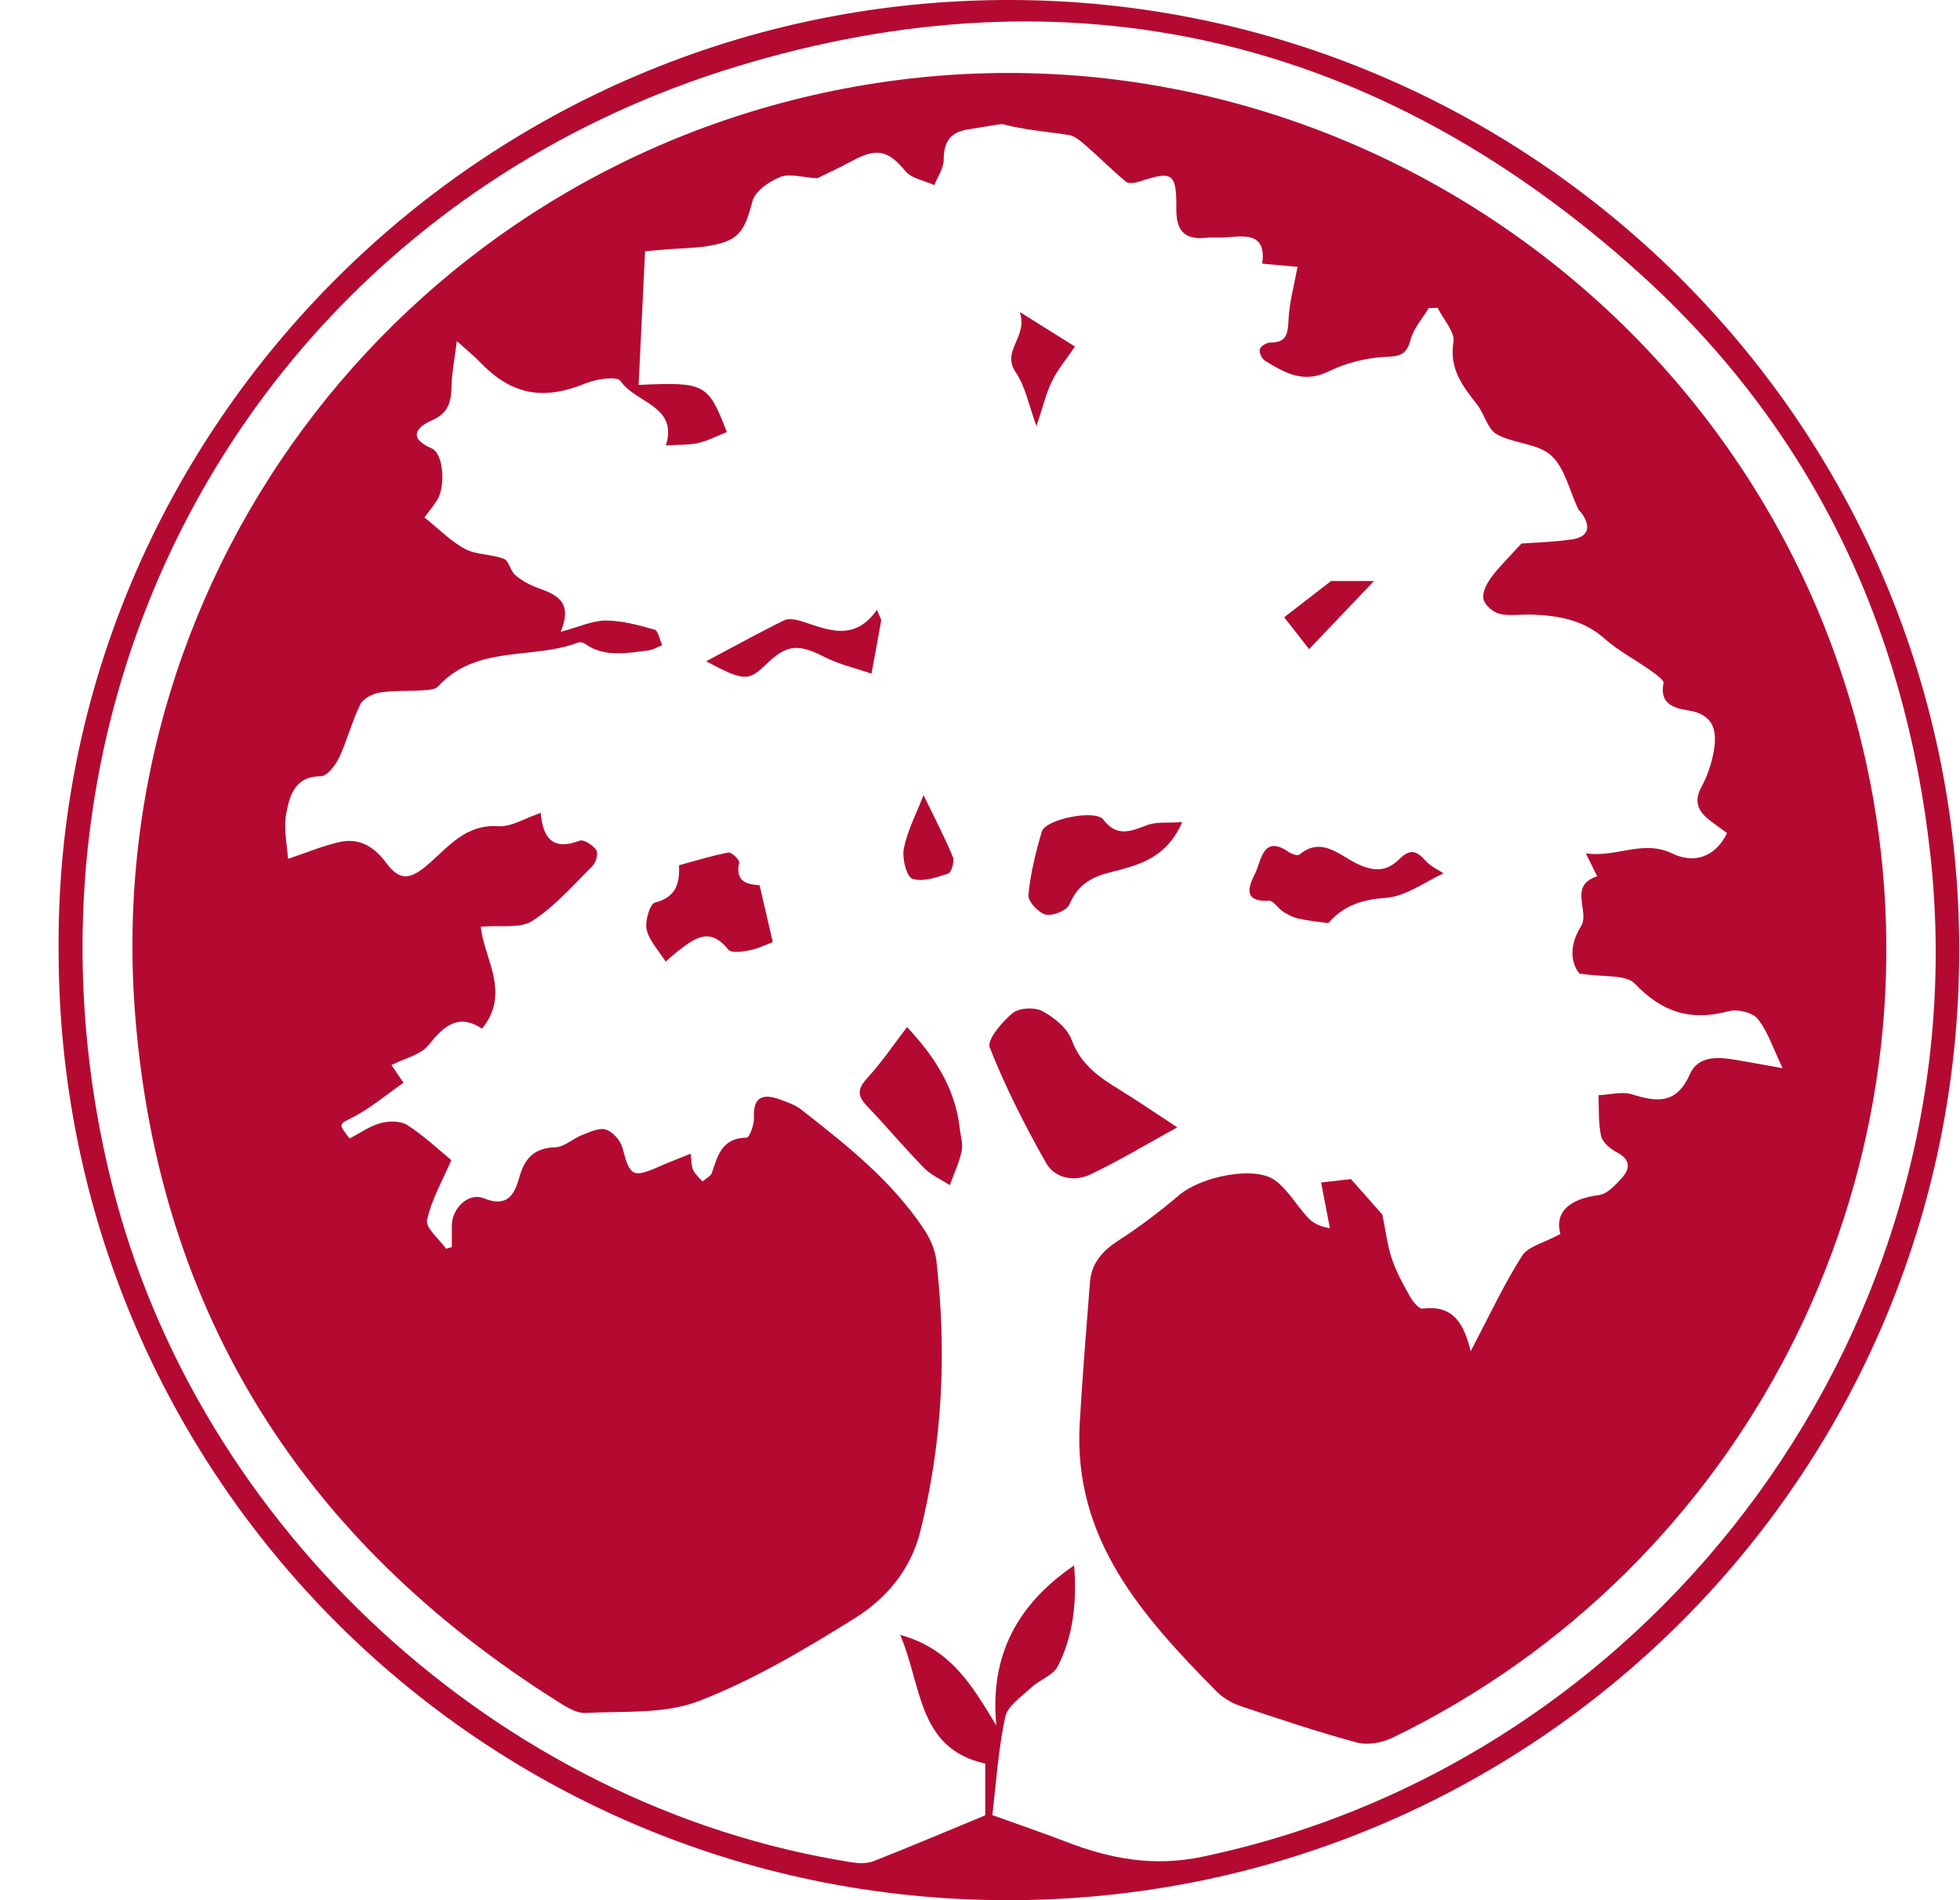
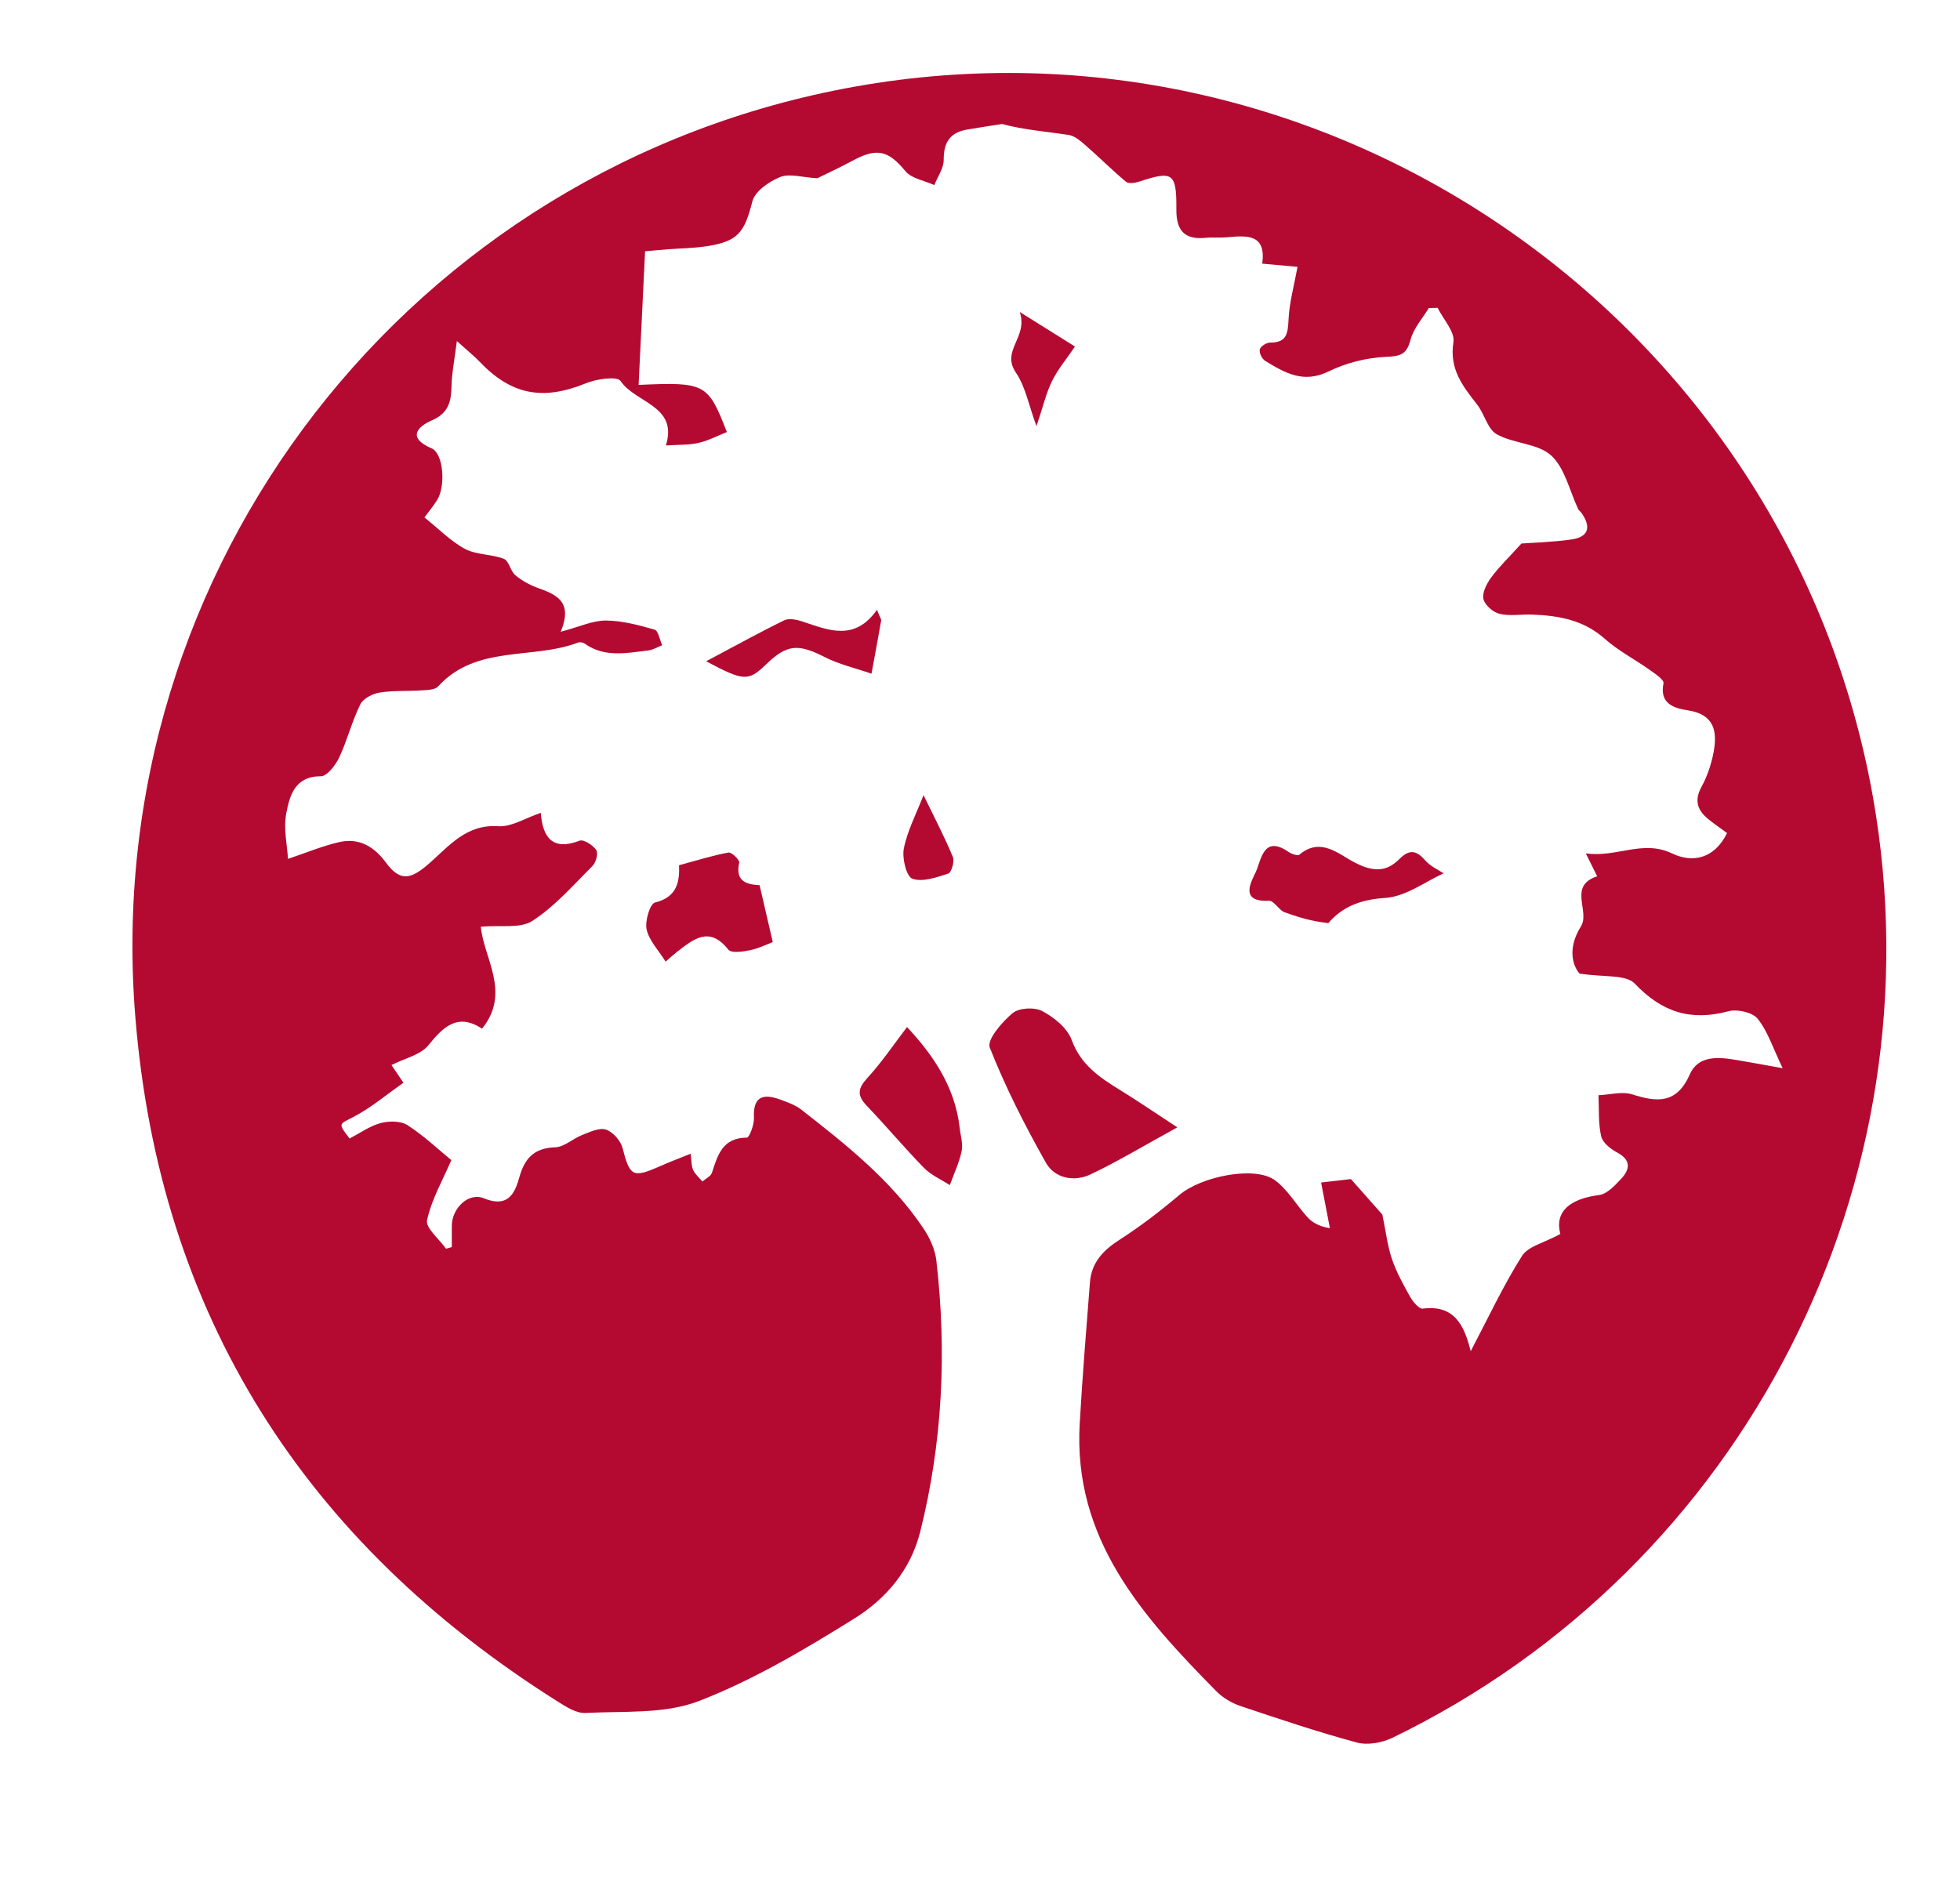
<svg xmlns="http://www.w3.org/2000/svg" width="33" height="32" viewBox="0 0 33 32" fill="none">
-   <path d="M17.296 0.003C8.212 -0.17 0.918 7.222 0.987 15.993C0.978 24.828 8.092 31.973 16.922 32C25.79 32.027 32.974 24.88 32.987 16.029C33 7.174 25.871 0.166 17.296 0.003ZM20.241 31.269C19.422 31.441 18.691 31.303 17.949 31.016C17.572 30.871 17.19 30.741 16.707 30.567C16.775 30.005 16.809 29.451 16.925 28.915C16.966 28.726 17.2 28.572 17.363 28.419C17.504 28.288 17.732 28.215 17.81 28.06C18.078 27.534 18.131 26.962 18.085 26.362C17.124 27.018 16.661 27.886 16.775 29.058C16.373 28.396 16.018 27.769 15.156 27.532C15.528 28.4 15.446 29.445 16.588 29.7V30.571C15.941 30.839 15.326 31.1 14.704 31.344C14.593 31.387 14.45 31.38 14.326 31.36C8.407 30.42 3.326 25.749 1.879 19.92C-0.155 11.728 4.307 3.598 12.384 1.126C18.045 -0.606 23.193 0.626 27.595 4.594C30.483 7.198 32.074 10.523 32.5 14.385C33.365 22.245 27.969 29.647 20.242 31.269H20.241Z" fill="#B40A31" />
  <path d="M14.376 1.462C6.926 2.803 1.673 9.545 2.277 17.108C2.679 22.138 5.128 25.969 9.389 28.654C9.531 28.744 9.704 28.855 9.857 28.847C10.499 28.813 11.191 28.87 11.768 28.646C12.686 28.291 13.551 27.776 14.39 27.253C14.916 26.924 15.33 26.443 15.493 25.797C15.871 24.289 15.942 22.764 15.765 21.226C15.743 21.038 15.653 20.843 15.545 20.683C15.002 19.874 14.247 19.277 13.49 18.686C13.389 18.607 13.259 18.562 13.136 18.517C12.848 18.411 12.676 18.465 12.694 18.826C12.699 18.939 12.617 19.158 12.574 19.158C12.165 19.16 12.084 19.451 11.987 19.749C11.967 19.809 11.882 19.848 11.827 19.897C11.773 19.833 11.705 19.777 11.671 19.704C11.639 19.638 11.645 19.554 11.628 19.429C11.43 19.51 11.262 19.572 11.097 19.646C10.653 19.842 10.603 19.806 10.482 19.335C10.45 19.21 10.32 19.062 10.203 19.023C10.091 18.985 9.931 19.064 9.801 19.114C9.645 19.175 9.501 19.316 9.348 19.321C8.992 19.333 8.833 19.506 8.743 19.829C8.665 20.112 8.543 20.342 8.147 20.18C7.887 20.073 7.606 20.35 7.607 20.645C7.607 20.763 7.607 20.881 7.607 21.001C7.575 21.01 7.542 21.02 7.509 21.029C7.396 20.866 7.161 20.678 7.19 20.547C7.268 20.193 7.459 19.864 7.599 19.537C7.387 19.363 7.14 19.129 6.861 18.948C6.747 18.875 6.549 18.875 6.409 18.913C6.225 18.963 6.061 19.082 5.886 19.173C5.685 18.912 5.707 18.937 5.949 18.811C6.248 18.655 6.512 18.43 6.793 18.234C6.692 18.085 6.637 18.003 6.591 17.936C6.816 17.821 7.082 17.765 7.213 17.602C7.472 17.279 7.714 17.059 8.116 17.323C8.611 16.715 8.139 16.128 8.096 15.606C8.428 15.577 8.76 15.641 8.964 15.508C9.343 15.263 9.651 14.907 9.976 14.583C10.035 14.525 10.075 14.369 10.039 14.315C9.984 14.233 9.828 14.132 9.76 14.157C9.297 14.335 9.137 14.098 9.105 13.689C8.846 13.775 8.611 13.929 8.388 13.914C7.845 13.876 7.55 14.26 7.221 14.545C6.923 14.804 6.742 14.857 6.501 14.53C6.301 14.259 6.05 14.106 5.718 14.18C5.437 14.243 5.167 14.357 4.849 14.464C4.836 14.236 4.77 13.954 4.82 13.695C4.877 13.4 4.962 13.073 5.403 13.072C5.508 13.072 5.649 12.886 5.711 12.756C5.847 12.466 5.925 12.148 6.067 11.861C6.116 11.763 6.273 11.682 6.392 11.663C6.625 11.626 6.865 11.642 7.101 11.626C7.196 11.62 7.323 11.618 7.376 11.56C8.019 10.854 8.961 11.114 9.73 10.822C9.763 10.81 9.817 10.818 9.845 10.839C10.18 11.078 10.55 10.997 10.914 10.954C10.994 10.945 11.071 10.896 11.149 10.866C11.107 10.775 11.084 10.622 11.022 10.604C10.754 10.527 10.476 10.452 10.2 10.45C9.979 10.449 9.756 10.556 9.441 10.639C9.65 10.132 9.37 10.015 9.061 9.903C8.924 9.854 8.787 9.78 8.677 9.687C8.592 9.616 8.57 9.444 8.483 9.411C8.275 9.33 8.022 9.346 7.829 9.244C7.586 9.113 7.385 8.904 7.146 8.714C7.206 8.632 7.289 8.532 7.358 8.424C7.506 8.192 7.47 7.638 7.266 7.55C6.847 7.369 7.035 7.182 7.268 7.081C7.564 6.954 7.597 6.75 7.603 6.484C7.608 6.275 7.652 6.066 7.692 5.744C7.885 5.917 7.984 5.996 8.07 6.086C8.609 6.654 9.14 6.75 9.864 6.455C10.043 6.381 10.391 6.331 10.448 6.416C10.703 6.792 11.421 6.83 11.211 7.502C11.43 7.487 11.601 7.496 11.761 7.459C11.927 7.421 12.081 7.338 12.238 7.276C11.92 6.456 11.874 6.432 10.752 6.482C10.787 5.747 10.822 5.013 10.861 4.231C10.957 4.223 11.11 4.209 11.263 4.197C11.474 4.181 11.687 4.179 11.896 4.147C12.432 4.064 12.533 3.915 12.668 3.39C12.712 3.22 12.951 3.055 13.137 2.981C13.296 2.917 13.508 2.988 13.76 3.002C13.9 2.933 14.13 2.828 14.351 2.708C14.768 2.481 14.959 2.537 15.243 2.881C15.347 3.008 15.565 3.041 15.731 3.117C15.787 2.974 15.89 2.832 15.889 2.69C15.887 2.405 15.991 2.235 16.272 2.184C16.471 2.149 16.672 2.12 16.871 2.088C17.233 2.186 17.614 2.215 17.992 2.272C18.095 2.288 18.195 2.376 18.28 2.45C18.51 2.65 18.724 2.866 18.957 3.06C19.001 3.098 19.112 3.081 19.182 3.058C19.744 2.872 19.81 2.909 19.806 3.521C19.802 3.881 19.94 4.041 20.301 4.005C20.42 3.993 20.54 4.007 20.659 3.996C20.994 3.965 21.321 3.937 21.252 4.44C21.462 4.459 21.642 4.476 21.846 4.494C21.788 4.813 21.708 5.094 21.695 5.378C21.683 5.608 21.671 5.771 21.386 5.769C21.325 5.769 21.223 5.832 21.211 5.883C21.197 5.939 21.247 6.044 21.301 6.077C21.628 6.276 21.943 6.464 22.367 6.256C22.663 6.111 23.013 6.023 23.342 6.009C23.59 6 23.685 5.962 23.75 5.719C23.8 5.528 23.95 5.363 24.056 5.188C24.105 5.187 24.154 5.185 24.205 5.184C24.3 5.378 24.499 5.588 24.471 5.762C24.398 6.217 24.63 6.505 24.872 6.816C24.995 6.974 25.046 7.227 25.2 7.313C25.485 7.473 25.891 7.465 26.116 7.67C26.349 7.883 26.425 8.265 26.572 8.574C26.583 8.597 26.608 8.612 26.624 8.634C26.791 8.867 26.756 9.043 26.457 9.085C26.133 9.131 25.803 9.139 25.616 9.153C25.396 9.396 25.235 9.55 25.106 9.726C25.031 9.828 24.953 9.98 24.976 10.088C24.999 10.189 25.139 10.312 25.248 10.337C25.424 10.379 25.618 10.342 25.803 10.35C26.245 10.368 26.662 10.44 27.017 10.756C27.248 10.961 27.53 11.106 27.784 11.287C27.871 11.349 28.019 11.449 28.008 11.505C27.934 11.864 28.202 11.928 28.423 11.963C28.863 12.033 28.915 12.314 28.853 12.659C28.815 12.864 28.746 13.072 28.646 13.254C28.516 13.494 28.588 13.657 28.775 13.805C28.874 13.883 28.978 13.955 29.078 14.029C28.864 14.466 28.493 14.536 28.155 14.373C27.655 14.134 27.222 14.446 26.7 14.371C26.783 14.538 26.832 14.637 26.891 14.757C26.394 14.92 26.777 15.345 26.617 15.602C26.403 15.944 26.461 16.239 26.593 16.395C26.998 16.46 27.375 16.406 27.526 16.566C27.983 17.047 28.468 17.2 29.101 17.03C29.249 16.99 29.505 17.047 29.593 17.156C29.764 17.369 29.851 17.65 30.014 17.989C29.716 17.936 29.49 17.893 29.263 17.855C28.953 17.801 28.599 17.76 28.452 18.091C28.23 18.591 27.907 18.565 27.482 18.43C27.311 18.376 27.104 18.436 26.913 18.444C26.924 18.674 26.908 18.912 26.958 19.134C26.982 19.241 27.115 19.349 27.225 19.407C27.463 19.533 27.447 19.689 27.296 19.85C27.191 19.963 27.058 20.108 26.923 20.125C26.432 20.188 26.171 20.404 26.271 20.781C25.998 20.93 25.727 20.988 25.625 21.151C25.308 21.653 25.056 22.195 24.762 22.755C24.651 22.31 24.482 21.97 23.954 22.038C23.893 22.046 23.792 21.925 23.745 21.844C23.629 21.637 23.511 21.425 23.435 21.201C23.359 20.975 23.333 20.733 23.274 20.454C23.144 20.306 22.962 20.101 22.745 19.856C22.647 19.867 22.467 19.888 22.243 19.914C22.296 20.193 22.344 20.438 22.391 20.683C22.212 20.655 22.099 20.59 22.015 20.5C21.828 20.296 21.686 20.039 21.469 19.878C21.133 19.627 20.227 19.809 19.856 20.124C19.536 20.395 19.2 20.653 18.848 20.879C18.572 21.056 18.376 21.263 18.351 21.596C18.289 22.387 18.225 23.177 18.179 23.968C18.064 25.92 19.238 27.222 20.481 28.483C20.589 28.593 20.739 28.68 20.885 28.73C21.535 28.948 22.184 29.167 22.846 29.345C23.027 29.394 23.271 29.349 23.446 29.264C29.365 26.395 32.675 19.915 31.538 13.443C30.122 5.419 22.39 0.02 14.376 1.462Z" fill="#B40A31" />
  <path d="M19.822 18.985C19.412 18.717 19.133 18.525 18.844 18.348C18.503 18.138 18.194 17.926 18.043 17.512C17.97 17.313 17.748 17.134 17.55 17.028C17.42 16.958 17.158 16.971 17.05 17.061C16.871 17.209 16.613 17.511 16.664 17.64C16.927 18.308 17.256 18.954 17.609 19.58C17.756 19.842 18.082 19.908 18.355 19.78C18.821 19.56 19.264 19.291 19.822 18.985Z" fill="#B40A31" />
  <path d="M15.271 17.296C15.055 17.579 14.849 17.886 14.602 18.155C14.442 18.331 14.427 18.447 14.591 18.619C14.919 18.962 15.225 19.328 15.556 19.667C15.676 19.79 15.845 19.863 15.992 19.958C16.061 19.767 16.15 19.581 16.191 19.385C16.217 19.262 16.172 19.125 16.158 18.994C16.078 18.284 15.687 17.74 15.271 17.296Z" fill="#B40A31" />
  <path d="M11.028 15.199C10.943 15.22 10.856 15.512 10.887 15.653C10.929 15.84 11.086 16.001 11.207 16.194C11.298 16.115 11.346 16.071 11.397 16.031C11.675 15.817 11.943 15.587 12.263 15.993C12.312 16.055 12.505 16.027 12.624 16.003C12.771 15.973 12.909 15.904 13.011 15.865C12.938 15.549 12.868 15.245 12.789 14.907C12.592 14.895 12.371 14.858 12.446 14.527C12.457 14.483 12.317 14.347 12.265 14.357C11.995 14.407 11.731 14.49 11.433 14.571C11.443 14.843 11.406 15.106 11.028 15.199Z" fill="#B40A31" />
-   <path d="M21.142 14.687C21.063 14.855 20.867 15.193 21.363 15.169C21.441 15.165 21.519 15.299 21.607 15.355C21.685 15.405 21.772 15.45 21.862 15.47C22.017 15.505 22.176 15.52 22.364 15.546C22.598 15.274 22.902 15.148 23.32 15.122C23.668 15.1 24.003 14.844 24.306 14.707C24.232 14.657 24.084 14.592 23.989 14.482C23.839 14.31 23.721 14.307 23.563 14.465C23.337 14.692 23.115 14.681 22.816 14.529C22.544 14.392 22.241 14.087 21.877 14.393C21.85 14.417 21.748 14.382 21.698 14.349C21.268 14.049 21.235 14.489 21.142 14.687Z" fill="#B40A31" />
-   <path d="M17.541 14.004C17.437 14.354 17.349 14.713 17.315 15.074C17.306 15.18 17.485 15.373 17.607 15.402C17.725 15.43 17.963 15.333 18.006 15.231C18.133 14.928 18.342 14.785 18.643 14.704C19.116 14.578 19.622 14.491 19.904 13.845C19.666 13.862 19.47 13.835 19.309 13.897C19.034 14.003 18.802 14.1 18.575 13.801C18.444 13.627 17.603 13.793 17.541 14.004Z" fill="#B40A31" />
+   <path d="M21.142 14.687C21.063 14.855 20.867 15.193 21.363 15.169C21.441 15.165 21.519 15.299 21.607 15.355C22.017 15.505 22.176 15.52 22.364 15.546C22.598 15.274 22.902 15.148 23.32 15.122C23.668 15.1 24.003 14.844 24.306 14.707C24.232 14.657 24.084 14.592 23.989 14.482C23.839 14.31 23.721 14.307 23.563 14.465C23.337 14.692 23.115 14.681 22.816 14.529C22.544 14.392 22.241 14.087 21.877 14.393C21.85 14.417 21.748 14.382 21.698 14.349C21.268 14.049 21.235 14.489 21.142 14.687Z" fill="#B40A31" />
  <path d="M13.882 11.064C14.13 11.19 14.408 11.253 14.673 11.345C14.728 11.047 14.784 10.749 14.836 10.45C14.84 10.429 14.819 10.403 14.765 10.27C14.386 10.806 13.951 10.612 13.515 10.468C13.418 10.436 13.286 10.406 13.204 10.446C12.781 10.653 12.368 10.882 11.889 11.136C12.528 11.477 12.602 11.475 12.901 11.186C13.252 10.847 13.442 10.84 13.882 11.064Z" fill="#B40A31" />
  <path d="M17.105 6.276C17.266 6.513 17.32 6.822 17.451 7.177C17.566 6.835 17.615 6.614 17.713 6.417C17.813 6.215 17.962 6.038 18.099 5.836C17.779 5.636 17.531 5.481 17.169 5.254C17.315 5.687 16.848 5.897 17.105 6.276Z" fill="#B40A31" />
  <path d="M15.361 14.798C15.534 14.859 15.771 14.775 15.967 14.711C16.02 14.693 16.074 14.505 16.043 14.431C15.901 14.089 15.729 13.76 15.549 13.39C15.424 13.714 15.276 13.992 15.218 14.288C15.185 14.451 15.261 14.762 15.361 14.798Z" fill="#B40A31" />
-   <path d="M23.133 9.785H22.41C22.162 9.978 21.902 10.178 21.621 10.395C21.734 10.539 21.877 10.721 22.041 10.932C22.423 10.53 22.774 10.162 23.133 9.785Z" fill="#B40A31" />
</svg>